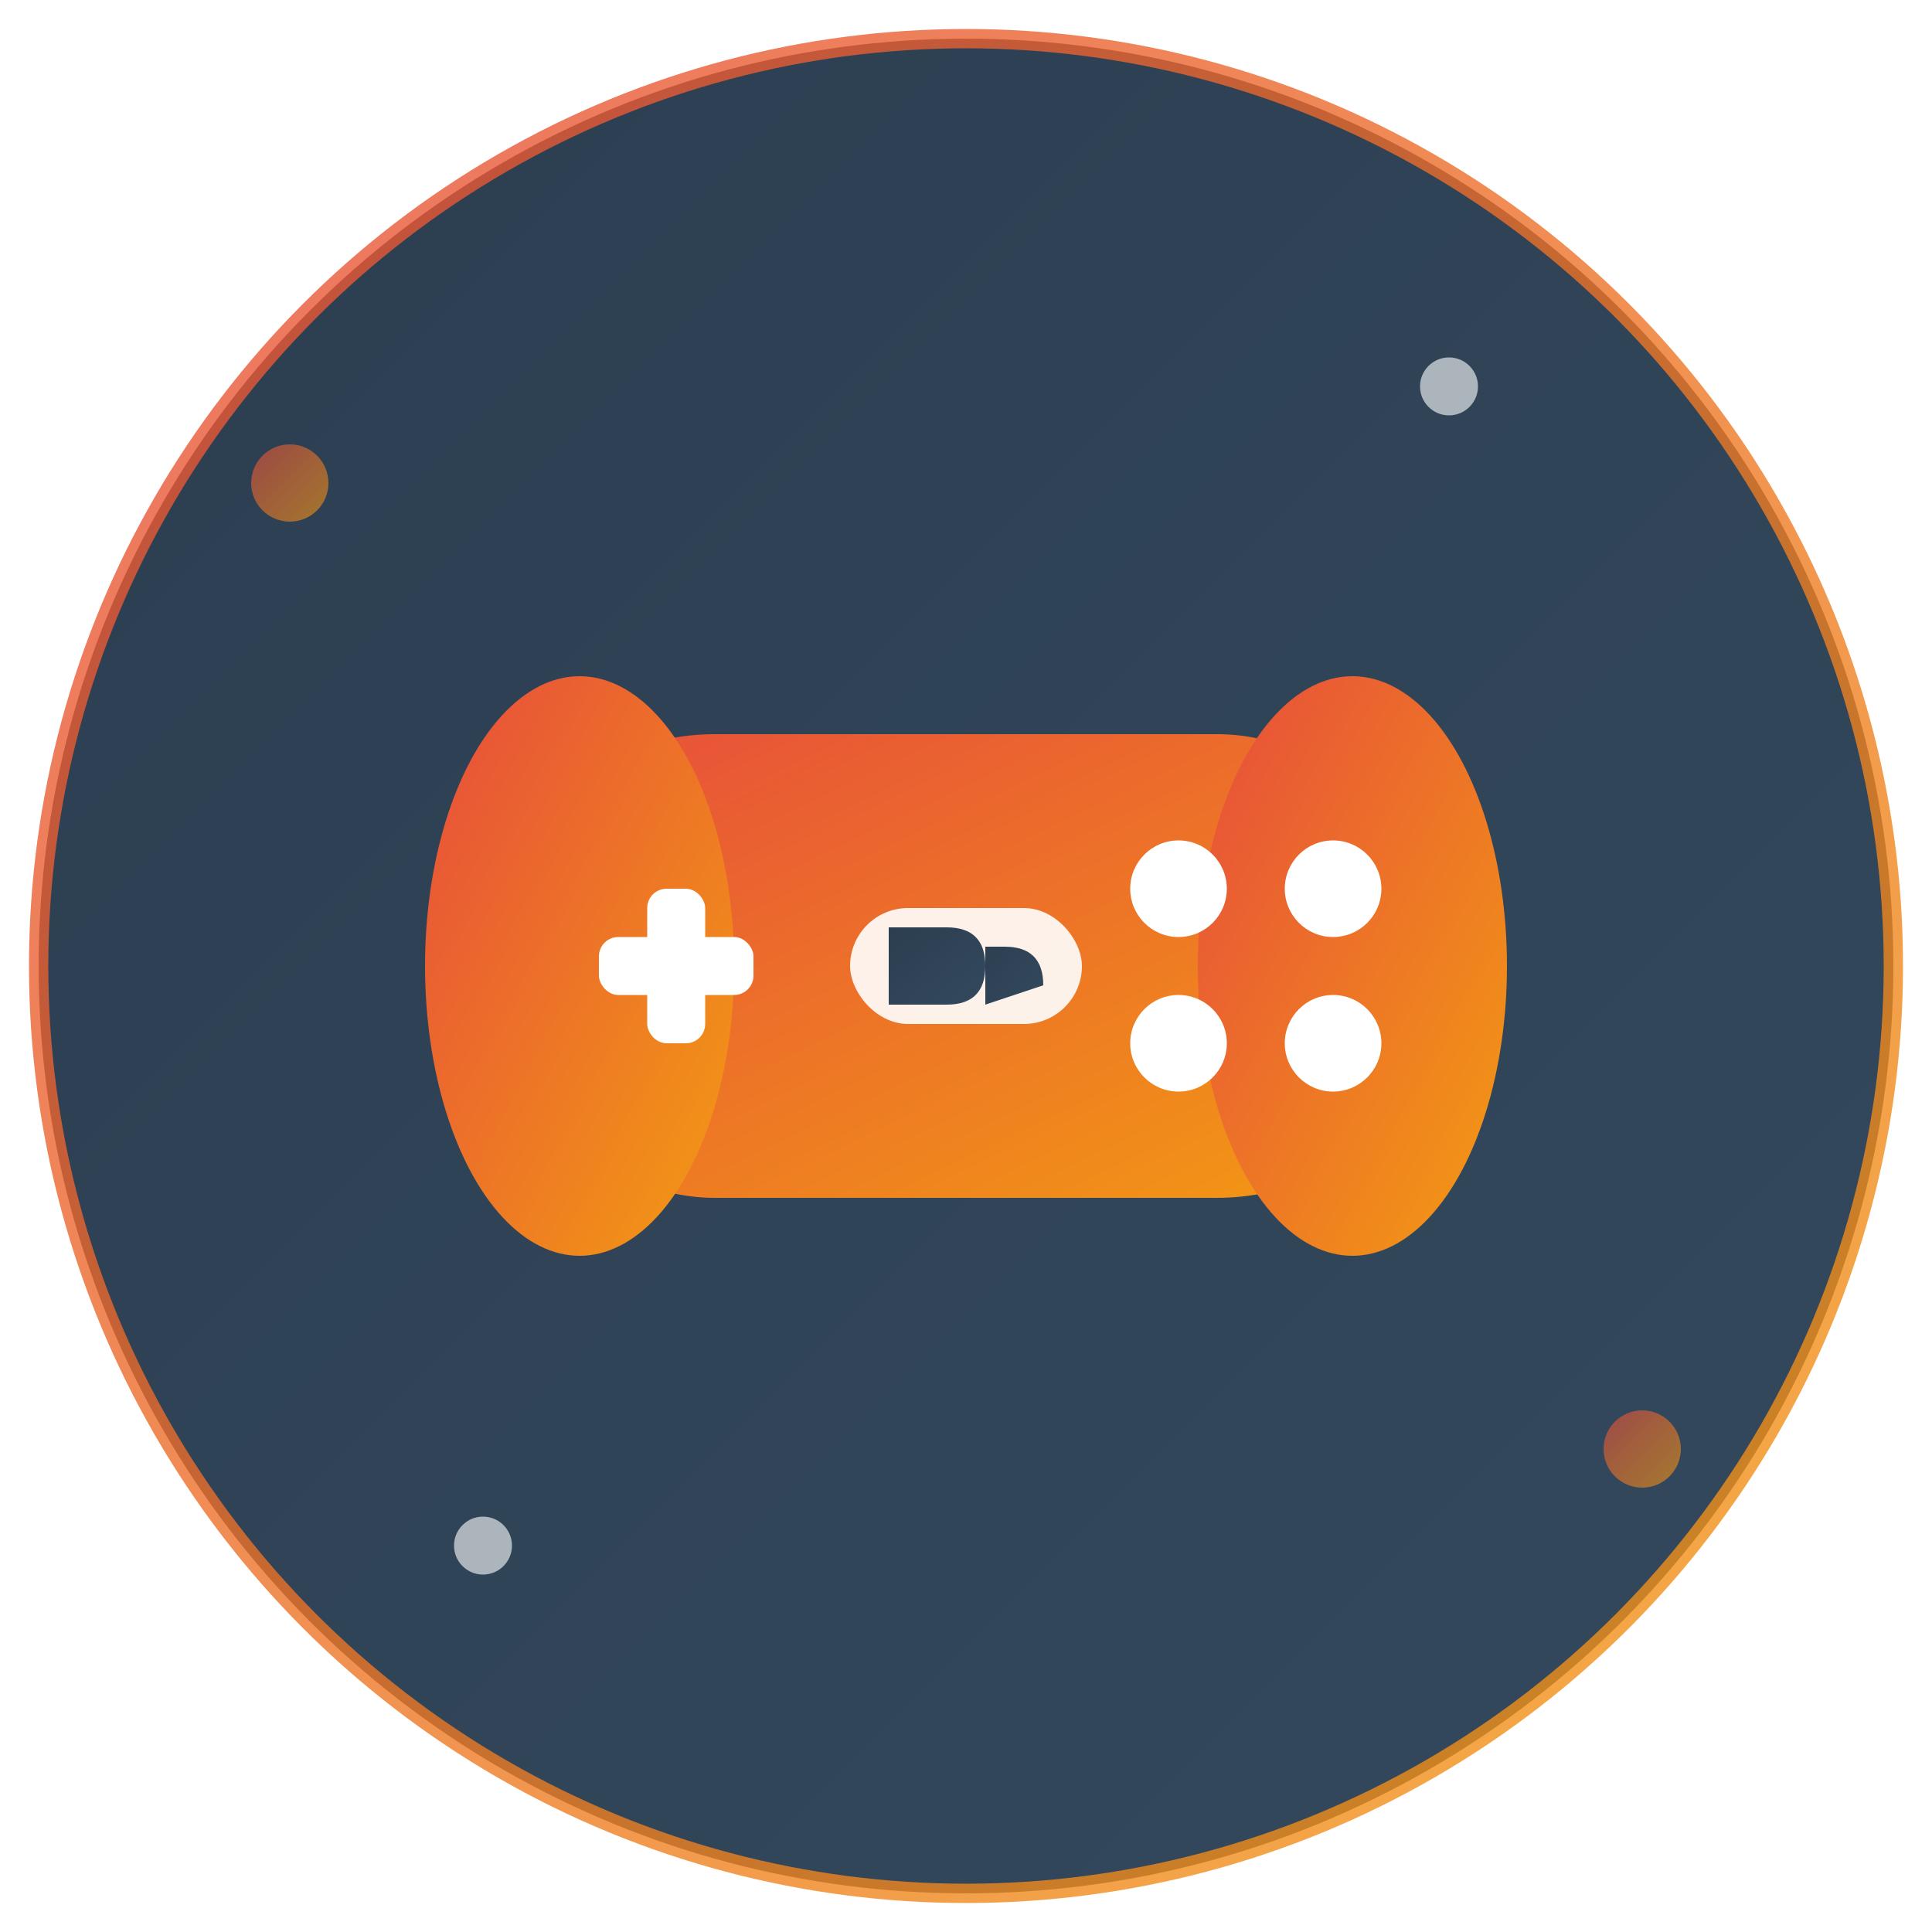
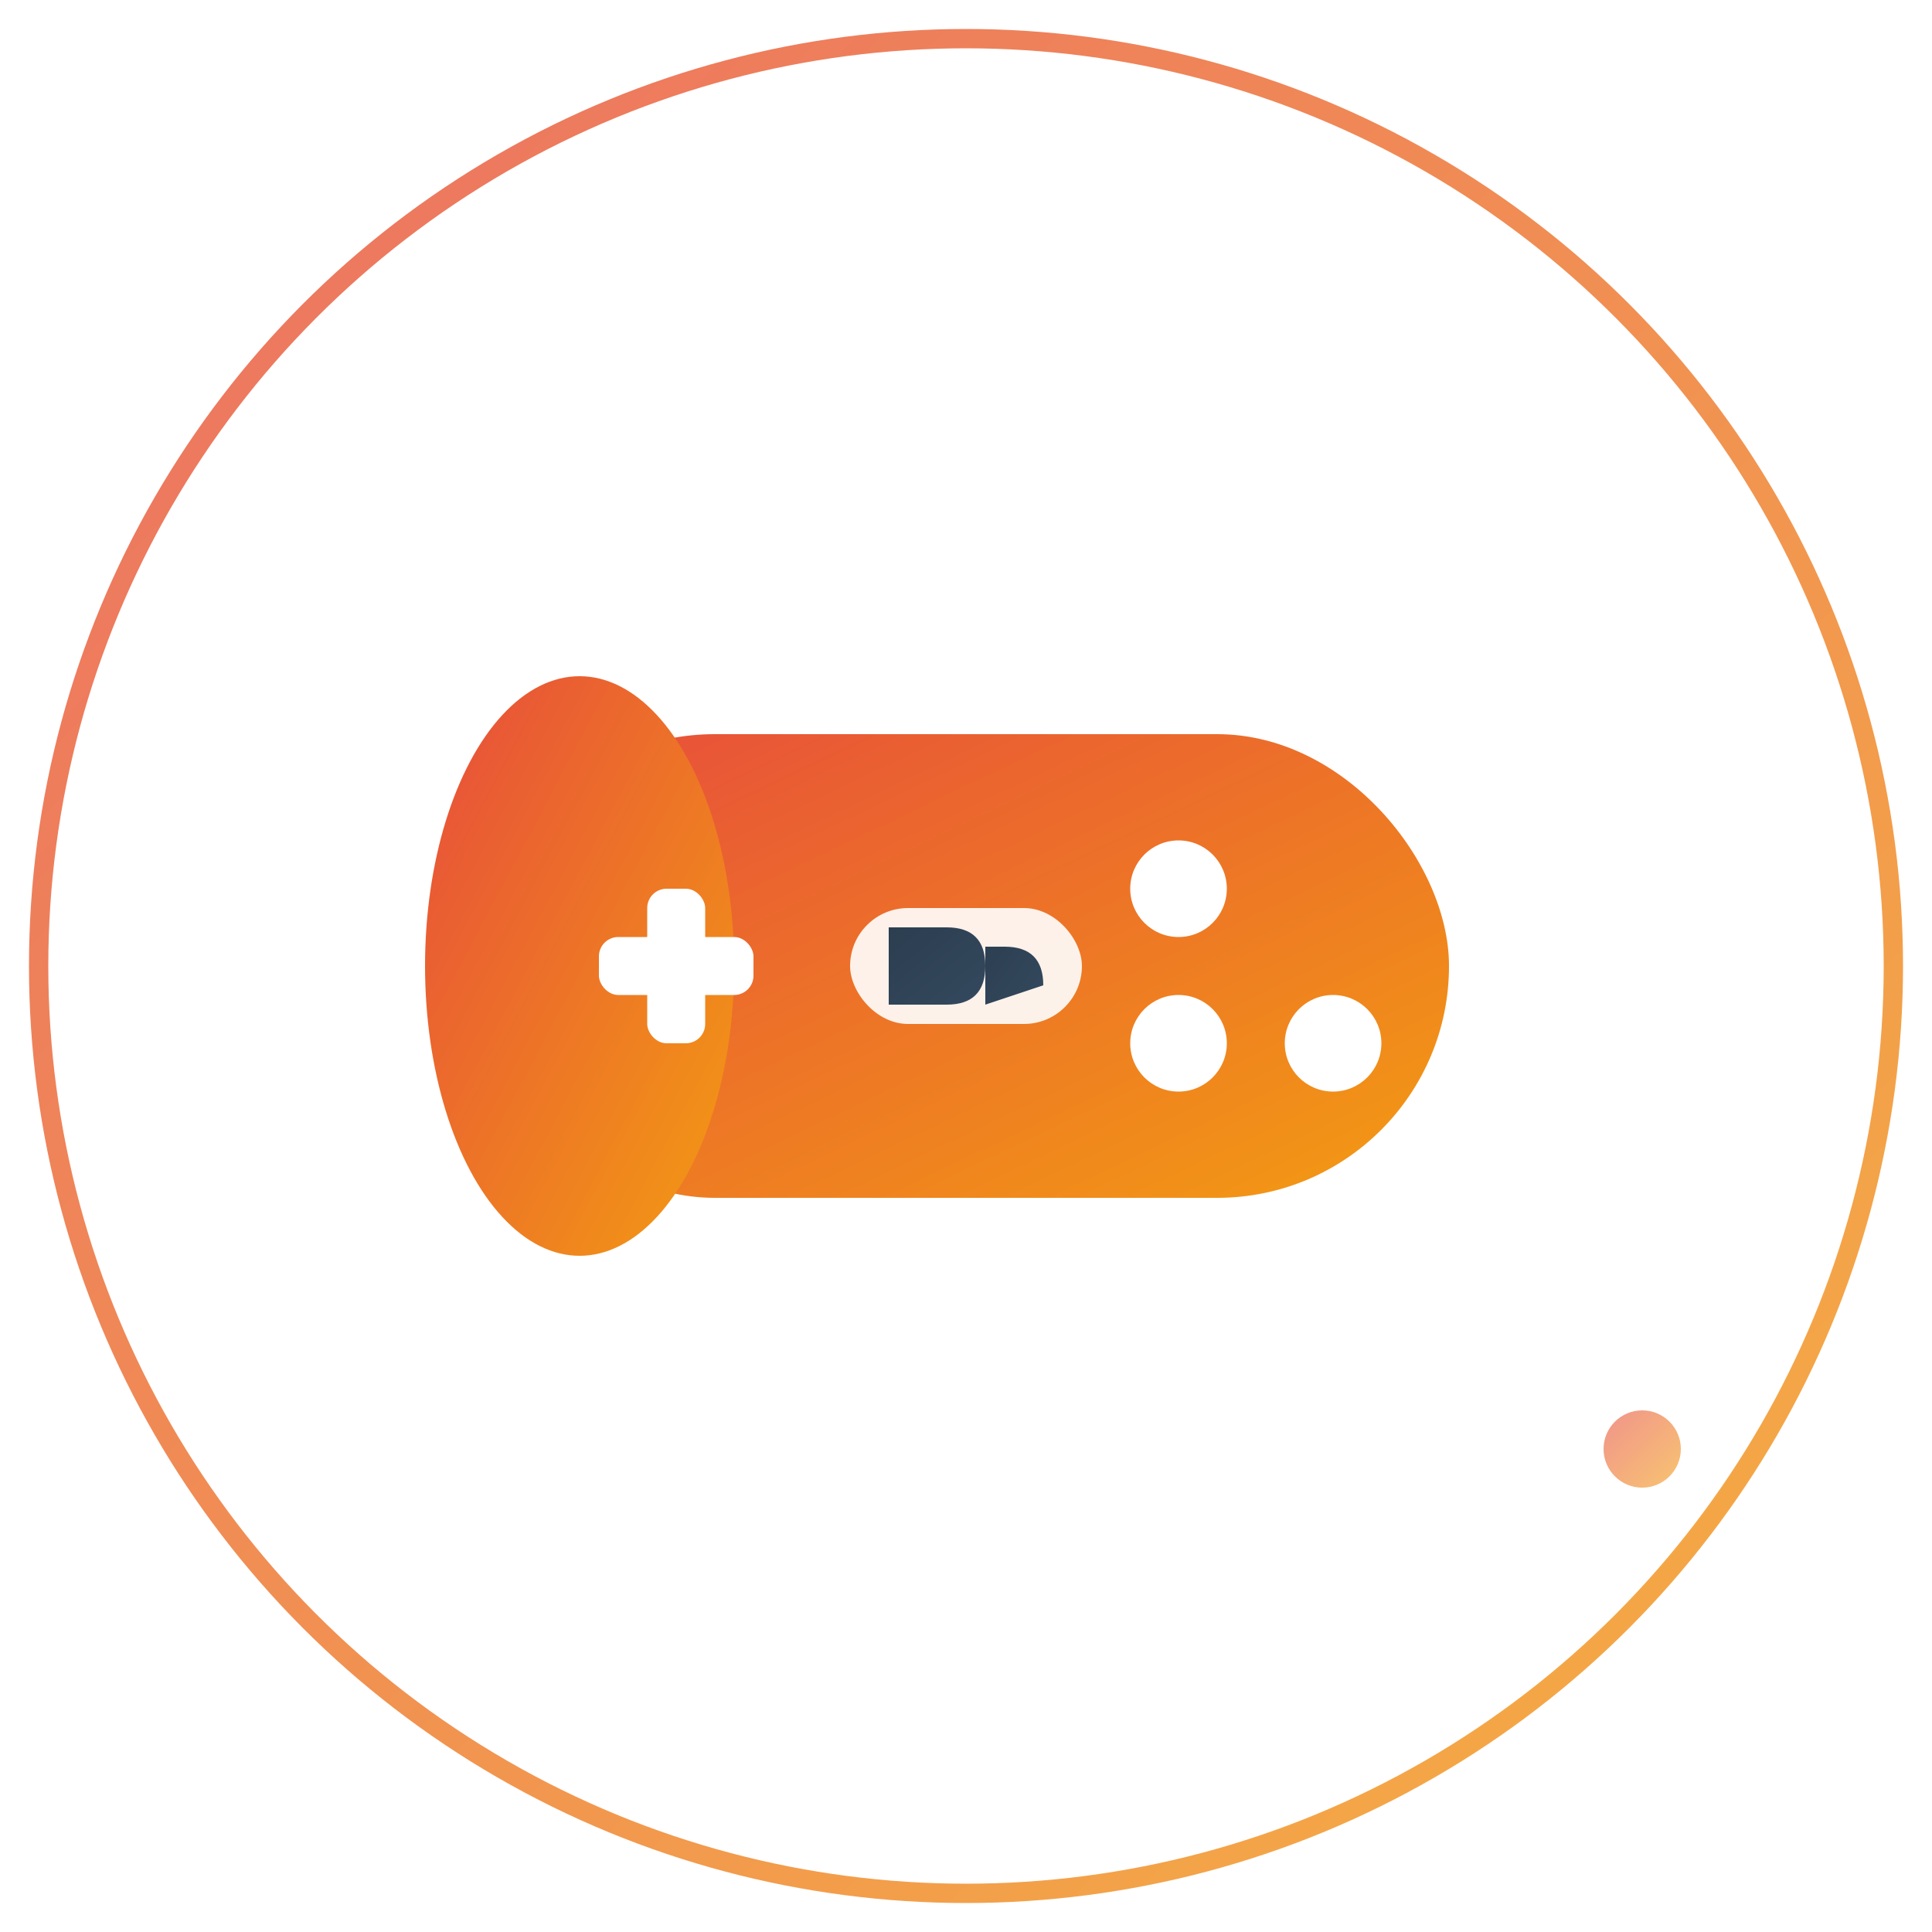
<svg xmlns="http://www.w3.org/2000/svg" viewBox="0 0 100 100" width="100" height="100">
  <defs>
    <linearGradient id="primaryGradient" x1="0%" y1="0%" x2="100%" y2="100%">
      <stop offset="0%" style="stop-color:#e74c3c;stop-opacity:1" />
      <stop offset="100%" style="stop-color:#f39c12;stop-opacity:1" />
    </linearGradient>
    <linearGradient id="secondaryGradient" x1="0%" y1="0%" x2="100%" y2="100%">
      <stop offset="0%" style="stop-color:#2c3e50;stop-opacity:1" />
      <stop offset="100%" style="stop-color:#34495e;stop-opacity:1" />
    </linearGradient>
    <filter id="shadow" x="-50%" y="-50%" width="200%" height="200%">
      <feDropShadow dx="2" dy="2" stdDeviation="2" flood-color="#000" flood-opacity="0.3" />
    </filter>
  </defs>
-   <circle cx="50" cy="50" r="48" fill="url(#secondaryGradient)" stroke="none" />
  <g transform="translate(50,50)">
    <rect x="-25" y="-12" width="50" height="24" rx="12" ry="12" fill="url(#primaryGradient)" filter="url(#shadow)" />
    <ellipse cx="-20" cy="0" rx="8" ry="15" fill="url(#primaryGradient)" />
-     <ellipse cx="20" cy="0" rx="8" ry="15" fill="url(#primaryGradient)" />
    <g transform="translate(-15,0)">
      <rect x="-4" y="-1.5" width="8" height="3" fill="#fff" rx="1" />
      <rect x="-1.5" y="-4" width="3" height="8" fill="#fff" rx="1" />
    </g>
    <g transform="translate(15,0)">
      <circle cx="-4" cy="-4" r="2.5" fill="#fff" />
-       <circle cx="4" cy="-4" r="2.5" fill="#fff" />
      <circle cx="-4" cy="4" r="2.5" fill="#fff" />
      <circle cx="4" cy="4" r="2.5" fill="#fff" />
    </g>
    <rect x="-6" y="-3" width="12" height="6" rx="3" ry="3" fill="#fff" opacity="0.9" />
    <g transform="translate(0,0)" fill="url(#secondaryGradient)">
      <path d="M-4,-2 L-4,2 L-1,2 Q1,2 1,0 Q1,-2 -1,-2 Z" fill="url(#secondaryGradient)" />
      <path d="M1,-2 L1,2 L4,1 Q4,-1 2,-1 L1,-1 Z" fill="url(#secondaryGradient)" />
    </g>
  </g>
  <g opacity="0.6">
-     <circle cx="15" cy="25" r="2" fill="url(#primaryGradient)" />
    <circle cx="85" cy="75" r="2" fill="url(#primaryGradient)" />
    <circle cx="25" cy="80" r="1.5" fill="#fff" />
-     <circle cx="75" cy="20" r="1.5" fill="#fff" />
  </g>
  <circle cx="50" cy="50" r="48" fill="none" stroke="url(#primaryGradient)" stroke-width="1" opacity="0.8" />
</svg>